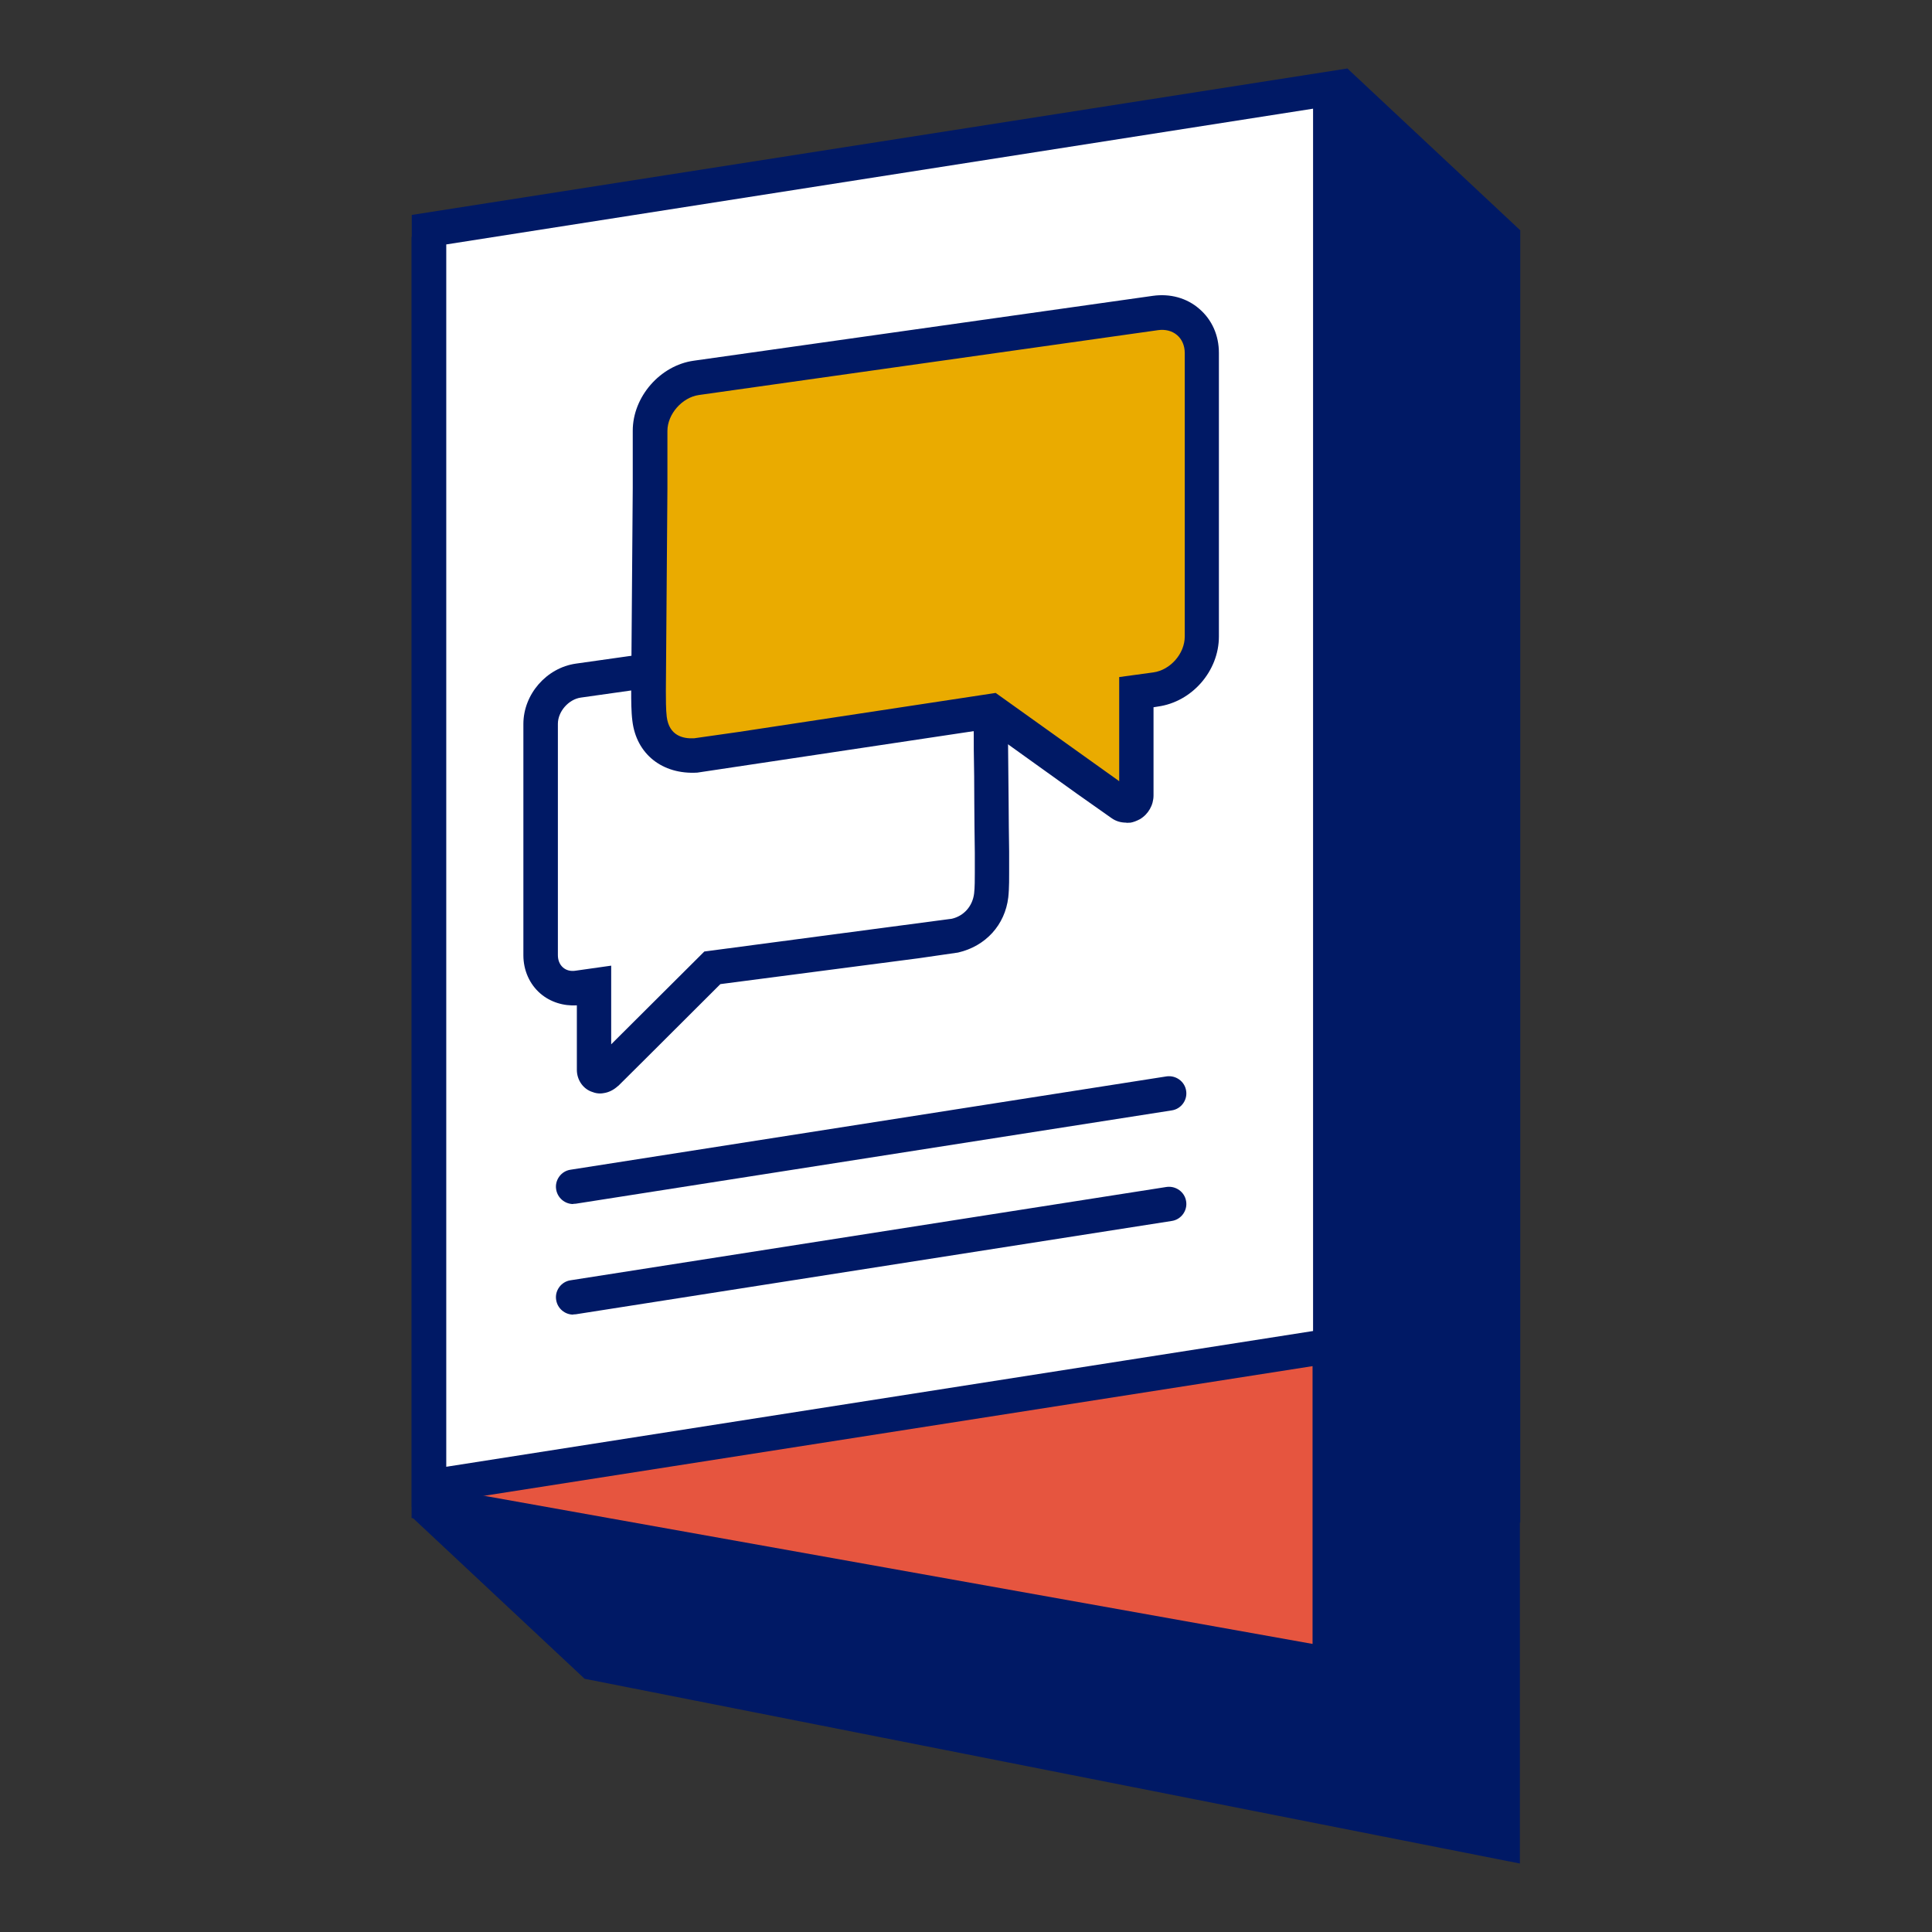
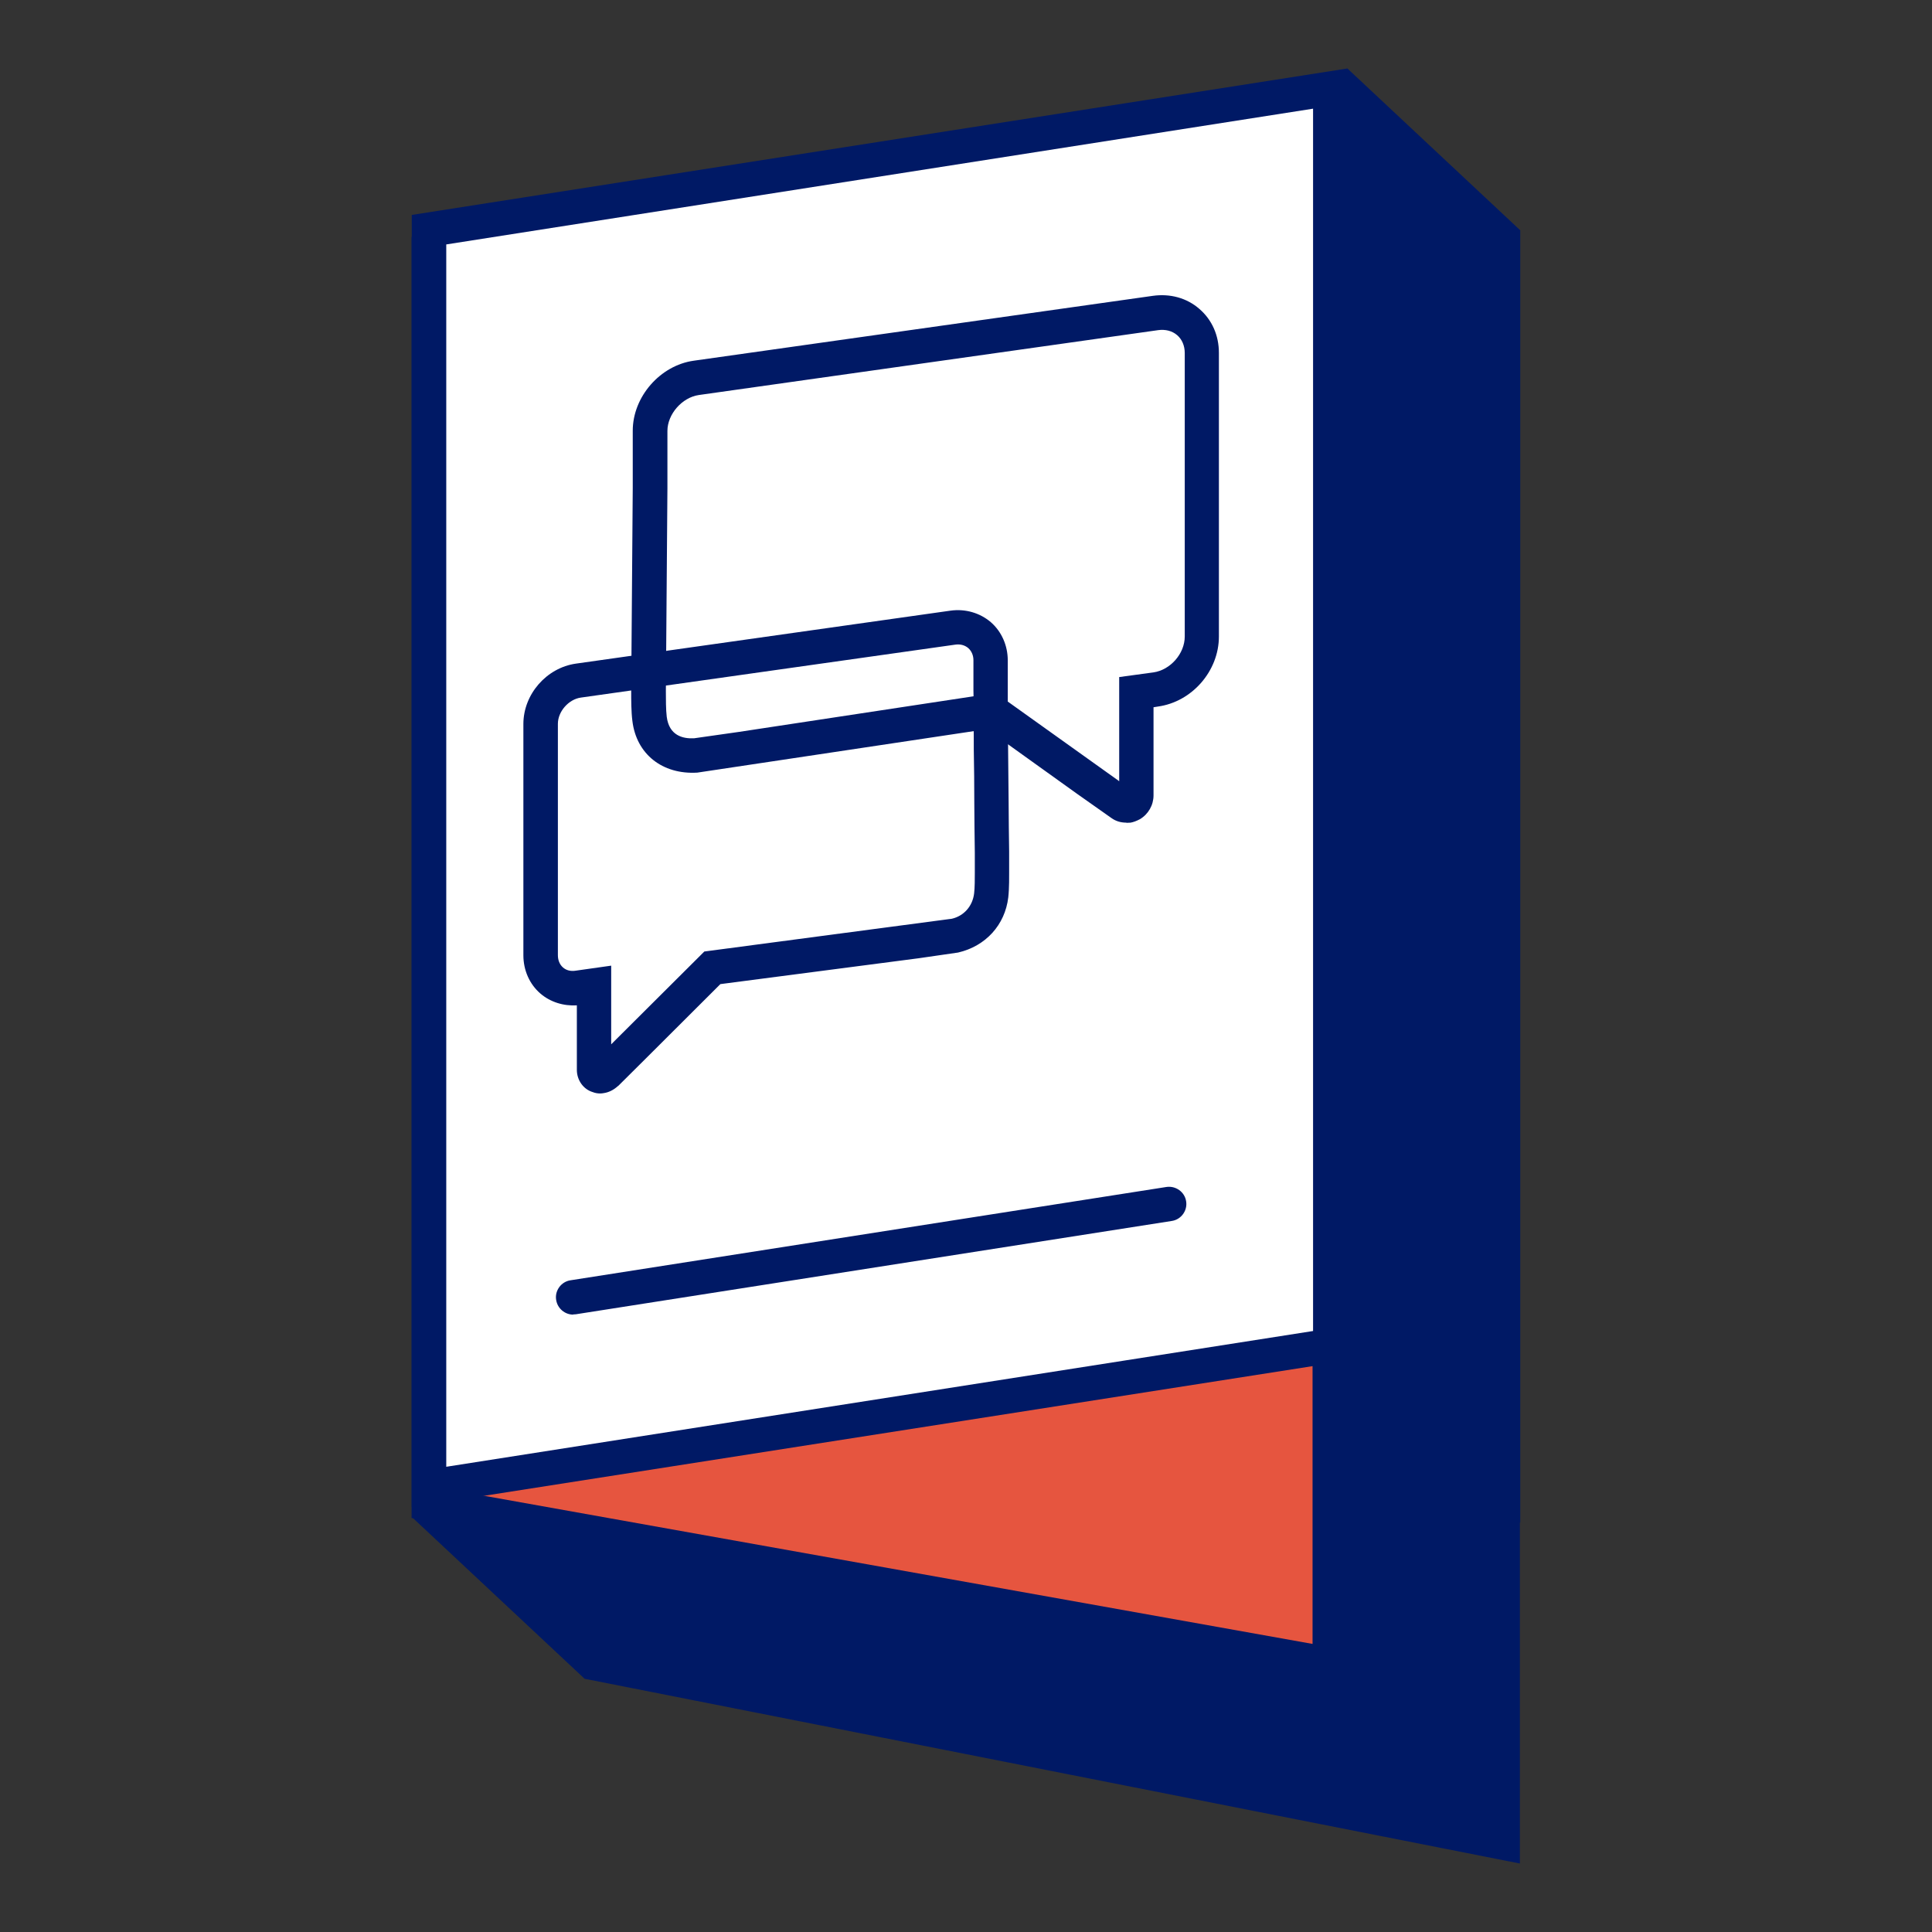
<svg xmlns="http://www.w3.org/2000/svg" width="112" height="112" viewBox="0 0 112 112" fill="none">
  <rect x="0" y="0" width="112" height="112" fill="#333333" stroke="none" />
  <g clip-path="url(#clip0_4909_14060)">
    <path d="M88.13 13.35L78.11 3.97L71.36 15.98L33.89 21.85V73.99L23.87 87.94L33.89 97.32L88.11 108.03V88.26H88.13V13.35Z" fill="#001965" />
    <path d="M77.09 96.49L24.87 87.16V15.12L77.09 32.83V96.49Z" fill="#E6553F" />
    <path d="M78.08 97.69L23.86 88V13.73L78.08 32.12V97.69ZM25.87 86.32L76.09 95.3V33.55L25.87 16.52V86.32Z" fill="#001965" />
    <path d="M77.11 78.02L24.87 86.2V13.32L77.11 5.13V78.02Z" fill="white" />
    <path d="M23.87 87.37V12.46L78.11 3.97V78.88L23.86 87.37H23.87ZM25.87 14.17V85.03L76.12 77.16V6.3L25.87 14.17Z" fill="#001965" />
-     <path d="M33.231 69.8C32.751 69.8 32.321 69.45 32.241 68.95C32.151 68.41 32.531 67.89 33.071 67.81L67.621 62.4C68.161 62.32 68.681 62.69 68.761 63.23C68.851 63.77 68.471 64.29 67.931 64.37L33.381 69.78C33.331 69.78 33.281 69.79 33.221 69.79L33.231 69.8Z" fill="#001965" />
    <path d="M33.231 76.21C32.751 76.21 32.321 75.86 32.241 75.36C32.151 74.82 32.531 74.3 33.071 74.22L67.621 68.81C68.161 68.73 68.681 69.1 68.761 69.64C68.851 70.18 68.471 70.7 67.931 70.78L33.381 76.19C33.331 76.19 33.281 76.2 33.221 76.2L33.231 76.21Z" fill="#001965" />
    <path d="M35.141 62.25L41.301 56.11L53.121 54.56L55.311 54.25C56.481 53.98 57.311 53.09 57.451 51.91C57.491 51.52 57.501 50.96 57.491 50.57V49.43C57.481 48.46 57.461 47.49 57.461 46.52C57.461 45.5 57.451 44.47 57.431 43.45C57.431 42.64 57.421 41.83 57.411 41.01C57.411 40.68 57.411 40.35 57.411 40.02V38.29C57.411 37.09 56.421 36.23 55.221 36.4L33.511 39.47C32.301 39.64 31.321 40.77 31.321 41.98V55.39C31.321 56.6 32.301 57.45 33.511 57.28L34.421 57.15V62.03C34.421 62.2 34.521 62.33 34.661 62.38C34.721 62.4 34.781 62.41 34.841 62.39C34.941 62.38 35.031 62.33 35.111 62.25L36.751 60.63" fill="white" />
    <path d="M34.801 63.39C34.661 63.39 34.511 63.37 34.361 63.31C33.821 63.15 33.441 62.62 33.441 62.02V58.28C32.671 58.33 31.901 58.09 31.331 57.6C30.701 57.06 30.341 56.25 30.341 55.38V41.97C30.341 40.25 31.681 38.71 33.391 38.47L55.101 35.4C55.961 35.28 56.811 35.53 57.441 36.07C58.061 36.61 58.421 37.42 58.421 38.28V40.01C58.421 40.33 58.421 40.67 58.421 41V41.84C58.431 42.37 58.441 42.9 58.441 43.43C58.451 44.44 58.461 45.47 58.471 46.5C58.471 47.46 58.491 48.41 58.501 49.37V50.56C58.501 50.75 58.511 51.48 58.451 52.02C58.261 53.62 57.141 54.85 55.541 55.22L53.261 55.55L41.761 57.05L37.461 61.34L35.831 62.96H35.821C35.571 63.19 35.281 63.33 34.991 63.37C34.931 63.38 34.861 63.39 34.791 63.39H34.801ZM35.431 55.99V60.54L40.831 55.16L55.181 53.26C55.871 53.1 56.381 52.54 56.471 51.79C56.511 51.46 56.511 50.94 56.511 50.59V49.43C56.501 48.44 56.481 47.49 56.481 46.52C56.481 45.5 56.471 44.47 56.451 43.45C56.451 42.91 56.451 42.39 56.441 41.86V41C56.441 40.67 56.441 40.35 56.431 40.02V38.27C56.431 37.99 56.321 37.74 56.131 37.57C55.931 37.4 55.671 37.33 55.381 37.37L33.671 40.44C32.961 40.54 32.341 41.25 32.341 41.96V55.37C32.341 55.66 32.441 55.91 32.631 56.08C32.821 56.25 33.081 56.32 33.381 56.27L35.431 55.98V55.99Z" fill="#001965" />
-     <path d="M63.011 45.2L65.021 46.61C65.121 46.68 65.231 46.7 65.351 46.69C65.421 46.68 65.501 46.65 65.571 46.61C65.761 46.5 65.871 46.29 65.871 46.09V40.11L66.991 39.96C68.471 39.75 69.671 38.37 69.671 36.89V20.45C69.671 18.96 68.461 17.92 66.981 18.14L40.371 21.9C38.911 22.11 37.691 23.5 37.691 24.97V27.08C37.691 27.49 37.691 27.89 37.691 28.3L37.661 31.29L37.631 35.07C37.631 36.26 37.611 37.45 37.601 38.65V40.06C37.591 40.54 37.591 41.22 37.641 41.68C37.811 43.08 38.831 43.88 40.271 43.81L42.961 43.43L57.451 41.23L65.001 46.63" fill="#EAAB00" />
    <path d="M65.301 47.69C64.961 47.69 64.681 47.6 64.441 47.43L62.441 46.02L57.211 42.27L40.421 44.79C38.381 44.91 36.891 43.7 36.661 41.8C36.591 41.27 36.591 40.57 36.591 40.05L36.681 28.29C36.681 27.88 36.681 27.48 36.681 27.08V24.97C36.681 23 38.271 21.18 40.221 20.91L66.831 17.15C67.831 17.01 68.801 17.27 69.531 17.91C70.261 18.54 70.661 19.44 70.661 20.46V36.9C70.661 38.9 69.101 40.69 67.121 40.96L66.871 41V46.11C66.871 46.67 66.571 47.2 66.081 47.49C65.891 47.59 65.711 47.66 65.541 47.69C65.461 47.69 65.371 47.7 65.301 47.7V47.69ZM65.581 45.78H65.601C65.601 45.78 65.591 45.78 65.581 45.78ZM64.831 45.25L64.881 45.29V39.25L66.861 38.98C67.851 38.84 68.681 37.89 68.681 36.9V20.46C68.681 20.04 68.521 19.67 68.241 19.43C67.951 19.18 67.561 19.08 67.131 19.14L40.511 22.9C39.541 23.04 38.691 24.01 38.691 24.98V27.09C38.691 27.5 38.691 27.91 38.691 28.32L38.601 40.06C38.601 40.49 38.601 41.15 38.651 41.55C38.791 42.65 39.591 42.83 40.231 42.8L42.831 42.43L57.721 40.17L64.831 45.25Z" fill="#001965" />
  </g>
  <defs>
    <clipPath id="clip0_4909_14060">
      <rect width="66" height="106" fill="white" transform="translate(23 3)" />
    </clipPath>
  </defs>
</svg>